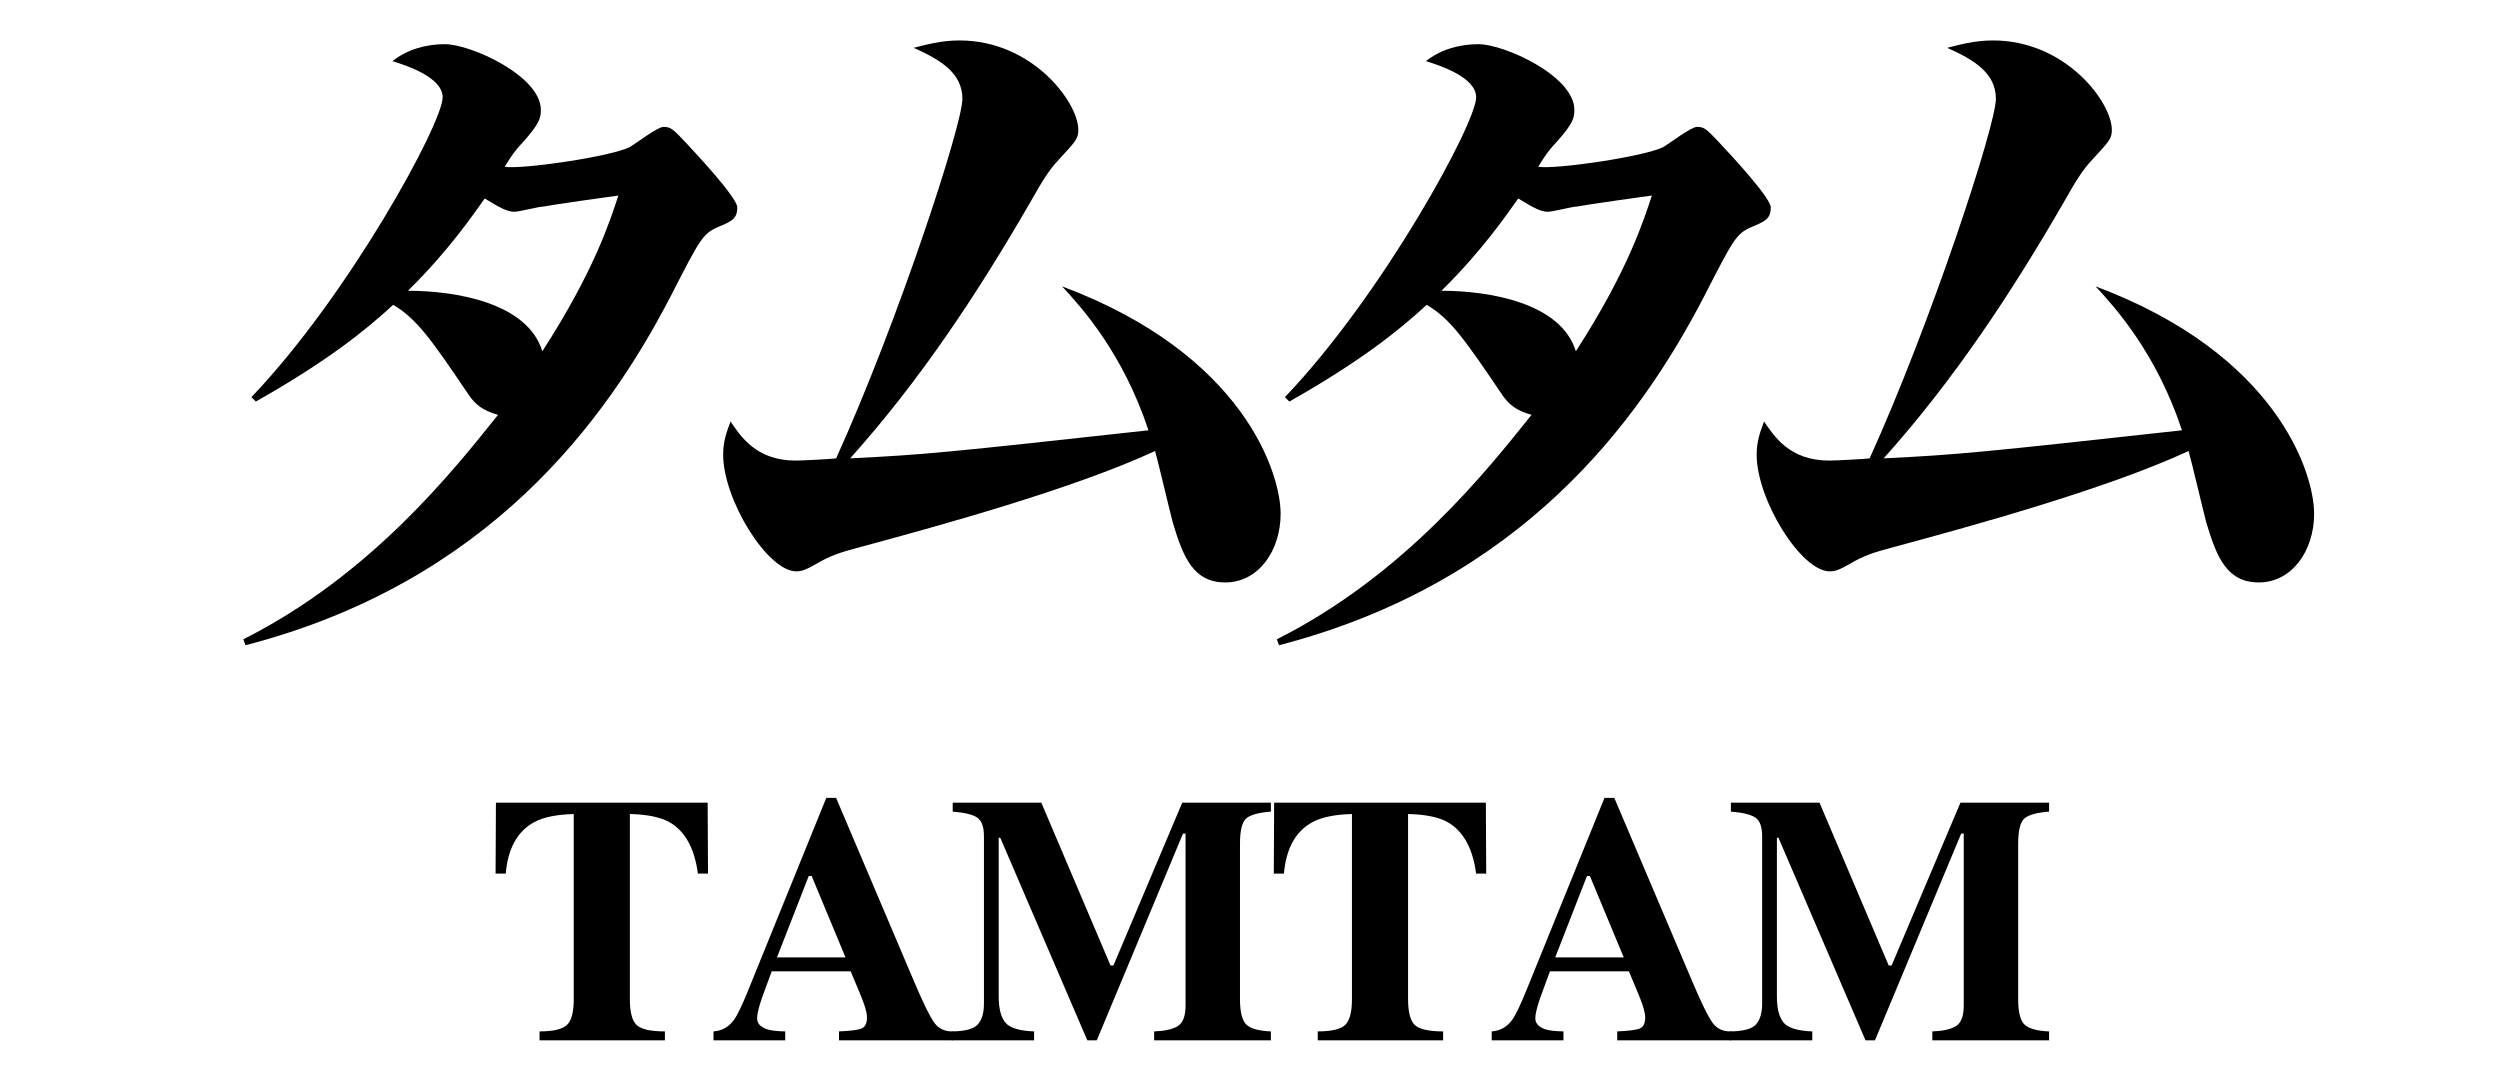
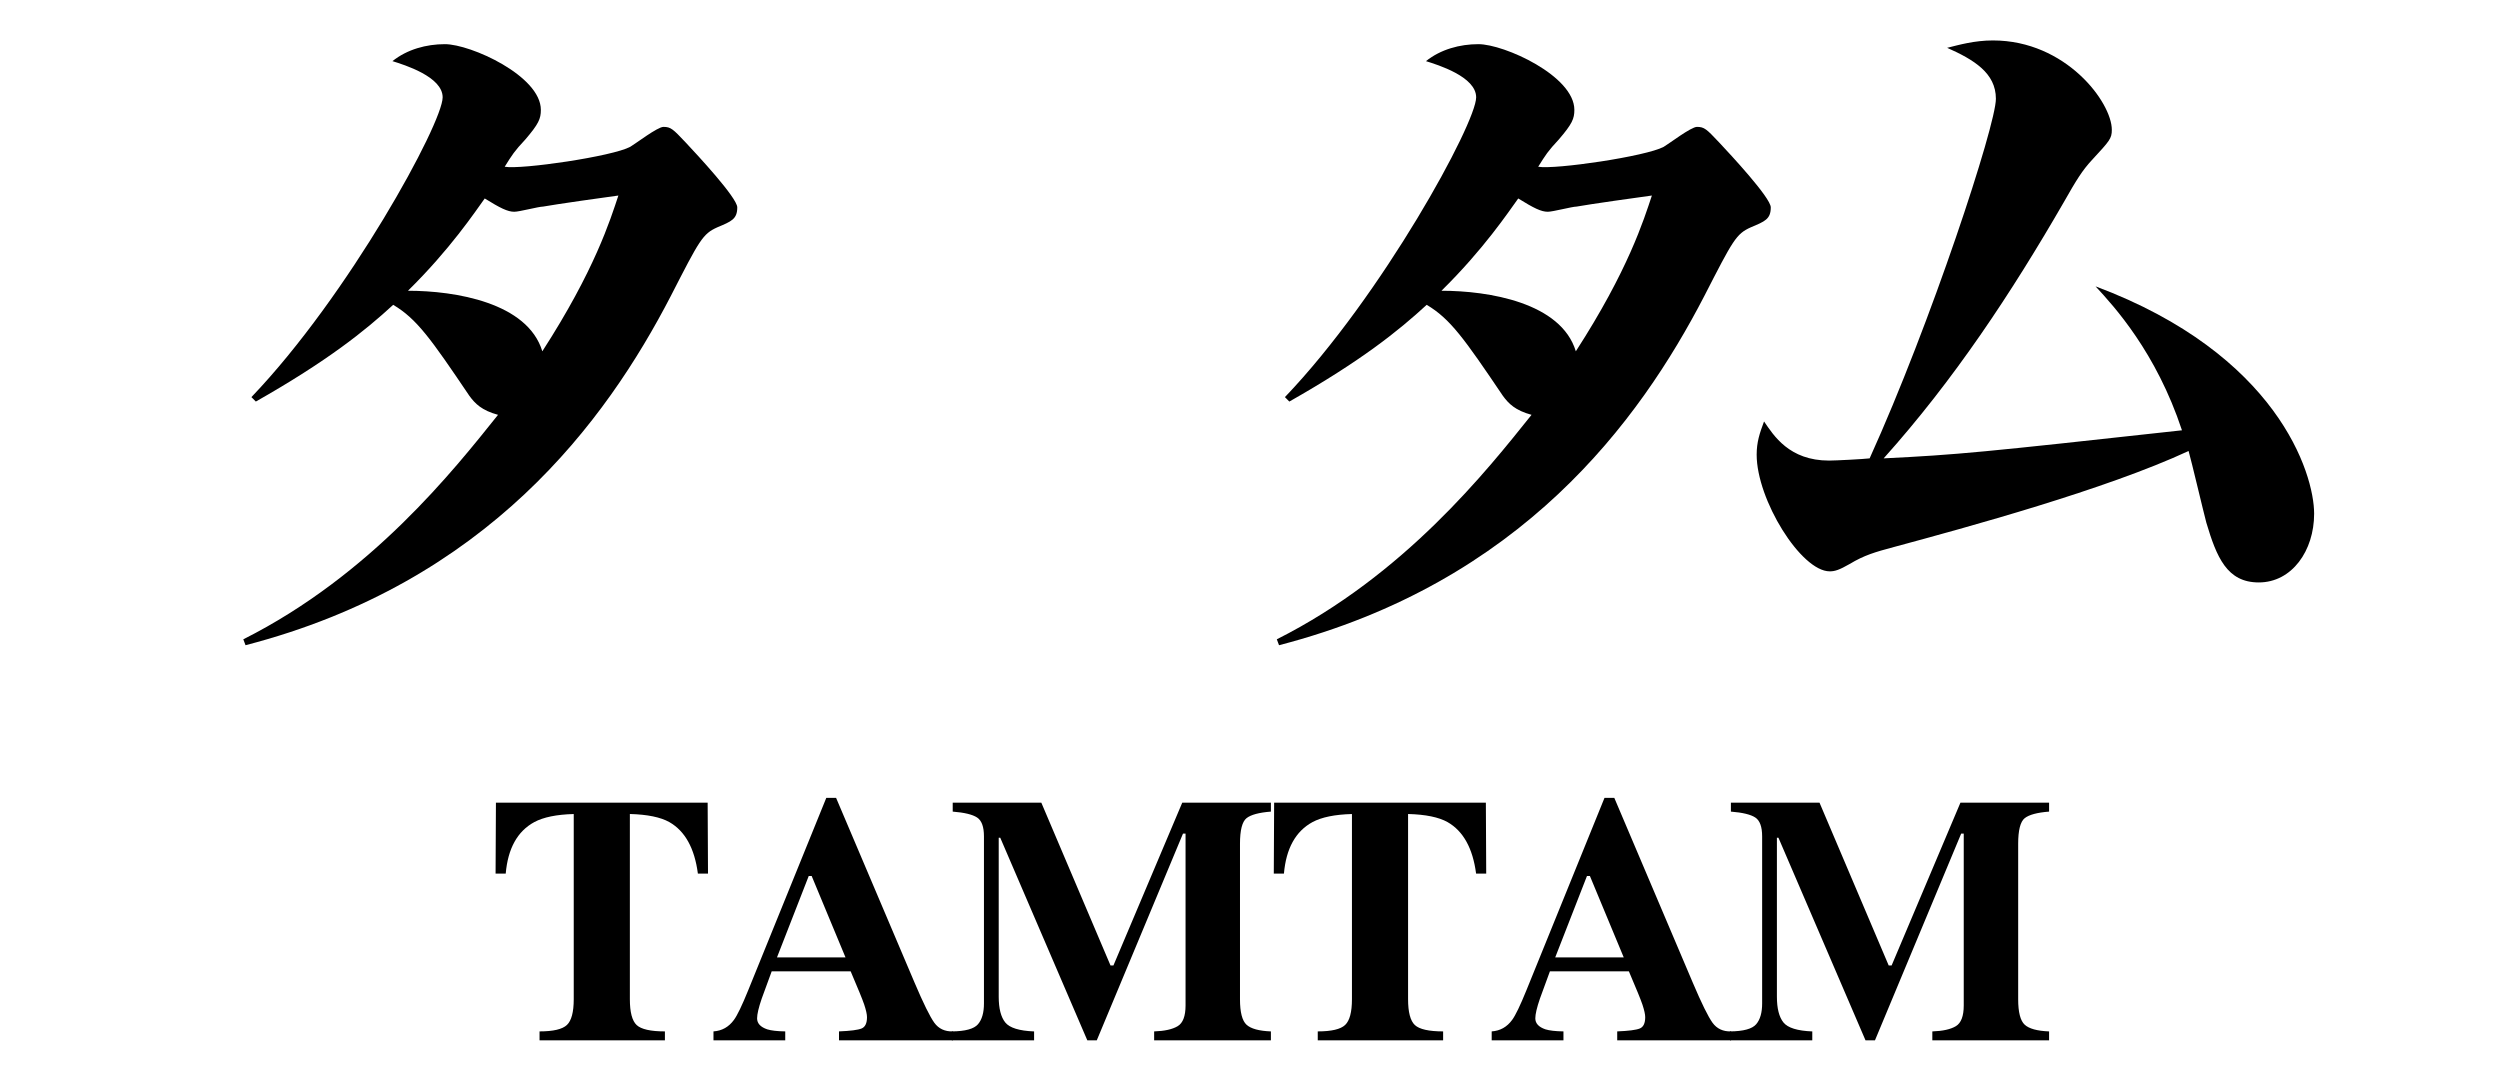
<svg xmlns="http://www.w3.org/2000/svg" version="1.1" id="レイヤー_1" x="0px" y="0px" width="114.124px" height="49.131px" viewBox="0 0 114.124 49.131" enable-background="new 0 0 114.124 49.131" xml:space="preserve">
  <g>
    <g>
      <g>
        <g>
          <path d="M22.639,36.642h9.665l0.016,3.237h-0.462c-0.152-1.158-0.586-1.941-1.302-2.35c-0.402-0.226-1.003-0.349-1.803-0.37      v8.457c0,0.591,0.104,0.983,0.31,1.177c0.207,0.193,0.637,0.29,1.29,0.29v0.408H24.63v-0.408c0.627,0,1.044-0.098,1.25-0.294      c0.207-0.196,0.311-0.587,0.311-1.173V37.16c-0.784,0.021-1.386,0.144-1.804,0.37c-0.768,0.419-1.201,1.203-1.301,2.35h-0.463      L22.639,36.642z" />
          <path d="M32.571,47.083c0.387-0.026,0.697-0.201,0.933-0.525c0.151-0.204,0.368-0.653,0.65-1.349l3.566-8.787h0.447l3.582,8.434      c0.402,0.946,0.703,1.556,0.901,1.831c0.199,0.274,0.48,0.406,0.847,0.396v0.408H38.3v-0.408      c0.522-0.021,0.866-0.065,1.031-0.133c0.165-0.068,0.247-0.24,0.247-0.517c0-0.125-0.042-0.316-0.126-0.572      c-0.052-0.151-0.123-0.334-0.212-0.549l-0.408-0.972h-3.604c-0.236,0.637-0.388,1.053-0.456,1.246      c-0.141,0.413-0.211,0.713-0.211,0.901c0,0.23,0.154,0.397,0.462,0.502c0.184,0.057,0.458,0.089,0.823,0.094v0.408h-3.276      V47.083z M38.597,43.705l-1.544-3.715h-0.135l-1.449,3.715H38.597z" />
          <path d="M43.452,47.083c0.611-0.005,1.008-0.114,1.191-0.325c0.183-0.211,0.274-0.529,0.274-0.952v-7.627      c0-0.436-0.104-0.723-0.313-0.86s-0.58-0.227-1.113-0.269v-0.408h4.045l3.158,7.431h0.134l3.141-7.431h4.047v0.408      c-0.543,0.042-0.914,0.142-1.113,0.3c-0.198,0.159-0.298,0.547-0.298,1.166v7.102c0,0.591,0.1,0.978,0.298,1.16      c0.199,0.183,0.57,0.285,1.113,0.306v0.408h-5.33v-0.408c0.476-0.016,0.834-0.095,1.074-0.239c0.24-0.144,0.36-0.459,0.36-0.945      v-7.846h-0.117l-3.936,9.438h-0.431l-3.975-9.25h-0.07V45.5c0,0.536,0.1,0.927,0.298,1.174c0.198,0.247,0.638,0.384,1.317,0.41      v0.408h-3.755V47.083z" />
          <path d="M58.164,36.642h9.665l0.016,3.237h-0.462c-0.152-1.158-0.586-1.941-1.302-2.35c-0.402-0.226-1.003-0.349-1.803-0.37      v8.457c0,0.591,0.104,0.983,0.31,1.177c0.207,0.193,0.637,0.29,1.29,0.29v0.408h-5.723v-0.408c0.627,0,1.044-0.098,1.25-0.294      c0.207-0.196,0.311-0.587,0.311-1.173V37.16c-0.784,0.021-1.386,0.144-1.804,0.37c-0.768,0.419-1.201,1.203-1.301,2.35h-0.463      L58.164,36.642z" />
          <path d="M68.096,47.083c0.387-0.026,0.697-0.201,0.933-0.525c0.151-0.204,0.368-0.653,0.65-1.349l3.566-8.787h0.447l3.582,8.434      c0.402,0.946,0.703,1.556,0.901,1.831c0.199,0.274,0.48,0.406,0.847,0.396v0.408h-5.197v-0.408      c0.522-0.021,0.866-0.065,1.031-0.133c0.165-0.068,0.247-0.24,0.247-0.517c0-0.125-0.042-0.316-0.126-0.572      c-0.052-0.151-0.123-0.334-0.212-0.549l-0.408-0.972h-3.604c-0.236,0.637-0.388,1.053-0.456,1.246      c-0.141,0.413-0.211,0.713-0.211,0.901c0,0.23,0.154,0.397,0.462,0.502c0.184,0.057,0.458,0.089,0.823,0.094v0.408h-3.276      V47.083z M74.123,43.705l-1.544-3.715h-0.135l-1.449,3.715H74.123z" />
          <path d="M78.976,47.083c0.611-0.005,1.008-0.114,1.191-0.325c0.183-0.211,0.274-0.529,0.274-0.952v-7.627      c0-0.436-0.104-0.723-0.313-0.86s-0.58-0.227-1.113-0.269v-0.408h4.045l3.158,7.431h0.134l3.141-7.431h4.047v0.408      c-0.543,0.042-0.914,0.142-1.113,0.3c-0.198,0.159-0.298,0.547-0.298,1.166v7.102c0,0.591,0.1,0.978,0.298,1.16      c0.199,0.183,0.57,0.285,1.113,0.306v0.408h-5.33v-0.408c0.476-0.016,0.834-0.095,1.074-0.239c0.24-0.144,0.36-0.459,0.36-0.945      v-7.846h-0.117l-3.936,9.438h-0.431l-3.975-9.25h-0.07V45.5c0,0.536,0.1,0.927,0.298,1.174c0.198,0.247,0.638,0.384,1.317,0.41      v0.408h-3.755V47.083z" />
        </g>
      </g>
    </g>
    <g>
      <path d="M11.477,18.128c4.449-4.652,8.73-12.505,8.73-13.685c0-0.944-1.753-1.483-2.292-1.652c0.674-0.539,1.55-0.775,2.393-0.775    c1.18,0,4.382,1.449,4.382,3c0,0.405-0.101,0.641-0.707,1.349c-0.506,0.539-0.607,0.708-0.944,1.247    c0.775,0.135,4.921-0.472,5.73-0.91c0.235-0.135,1.247-0.91,1.517-0.91c0.337,0,0.438,0.101,1.011,0.708    c0.506,0.539,2.359,2.528,2.359,2.966c0,0.54-0.27,0.641-0.909,0.91c-0.675,0.304-0.81,0.573-2.124,3.135    c-2.966,5.73-8.359,13.078-19.415,15.943l-0.101-0.27c5.831-2.933,9.605-7.719,11.628-10.247    c-0.741-0.202-1.045-0.505-1.314-0.876c-1.752-2.595-2.393-3.505-3.472-4.146c-1.28,1.18-3,2.562-6.27,4.416L11.477,18.128z     M28.229,8.926c-0.505,0.067-2.898,0.404-3.438,0.505c-0.202,0-1.079,0.236-1.314,0.236c-0.304,0-0.641-0.168-1.349-0.607    c-0.438,0.607-1.584,2.326-3.505,4.213c2.157,0,5.46,0.54,6.134,2.764C27.151,12.33,27.859,10.038,28.229,8.926z" />
-       <path d="M48.482,13.072c8.292,3.101,9.978,8.528,9.978,10.381c0,1.686-1.011,3.135-2.528,3.135c-1.449,0-1.921-1.146-2.393-2.73    c-0.135-0.506-0.675-2.798-0.81-3.27c-3.774,1.752-10.078,3.472-13.448,4.382c-0.877,0.236-1.349,0.371-2.022,0.775    c-0.473,0.27-0.675,0.337-0.91,0.337c-1.314,0-3.337-3.27-3.337-5.326c0-0.573,0.135-0.978,0.337-1.517    c0.438,0.64,1.146,1.786,2.966,1.786c0.304,0,1.585-0.067,1.854-0.101c2.797-6.168,5.764-15.202,5.764-16.415    c0-1.18-1.012-1.787-2.225-2.326c0.539-0.135,1.247-0.337,2.09-0.337c3.337,0,5.427,2.832,5.427,4.079    c0,0.405-0.102,0.506-0.91,1.382c-0.438,0.472-0.708,0.91-1.281,1.921c-2.393,4.146-5.022,8.124-8.225,11.696    c3.405-0.168,4.416-0.27,13.618-1.281C51.247,16.072,49.325,13.982,48.482,13.072z" />
      <path d="M58.656,18.128c4.449-4.652,8.73-12.505,8.73-13.685c0-0.944-1.753-1.483-2.292-1.652c0.674-0.539,1.55-0.775,2.393-0.775    c1.18,0,4.382,1.449,4.382,3c0,0.405-0.101,0.641-0.708,1.349c-0.505,0.539-0.606,0.708-0.943,1.247    c0.775,0.135,4.921-0.472,5.73-0.91c0.235-0.135,1.247-0.91,1.517-0.91c0.337,0,0.438,0.101,1.011,0.708    c0.506,0.539,2.359,2.528,2.359,2.966c0,0.54-0.27,0.641-0.909,0.91c-0.675,0.304-0.81,0.573-2.124,3.135    c-2.966,5.73-8.359,13.078-19.415,15.943l-0.101-0.27c5.831-2.933,9.605-7.719,11.628-10.247    c-0.741-0.202-1.045-0.505-1.314-0.876c-1.753-2.595-2.393-3.505-3.472-4.146c-1.28,1.18-3,2.562-6.27,4.416L58.656,18.128z     M75.408,8.926c-0.505,0.067-2.898,0.404-3.438,0.505c-0.202,0-1.079,0.236-1.314,0.236c-0.304,0-0.641-0.168-1.349-0.607    c-0.438,0.607-1.584,2.326-3.505,4.213c2.157,0,5.46,0.54,6.134,2.764C74.33,12.33,75.038,10.038,75.408,8.926z" />
      <path d="M95.661,13.072c8.292,3.101,9.978,8.528,9.978,10.381c0,1.686-1.011,3.135-2.528,3.135c-1.449,0-1.921-1.146-2.393-2.73    c-0.135-0.506-0.675-2.798-0.81-3.27c-3.774,1.752-10.078,3.472-13.448,4.382c-0.877,0.236-1.349,0.371-2.022,0.775    c-0.472,0.27-0.675,0.337-0.91,0.337c-1.314,0-3.337-3.27-3.337-5.326c0-0.573,0.135-0.978,0.337-1.517    c0.438,0.64,1.146,1.786,2.966,1.786c0.304,0,1.585-0.067,1.854-0.101c2.797-6.168,5.764-15.202,5.764-16.415    c0-1.18-1.012-1.787-2.225-2.326c0.539-0.135,1.247-0.337,2.09-0.337c3.337,0,5.427,2.832,5.427,4.079    c0,0.405-0.102,0.506-0.91,1.382c-0.438,0.472-0.708,0.91-1.281,1.921c-2.393,4.146-5.022,8.124-8.225,11.696    c3.405-0.168,4.416-0.27,13.618-1.281C98.425,16.072,96.503,13.982,95.661,13.072z" />
    </g>
  </g>
</svg>